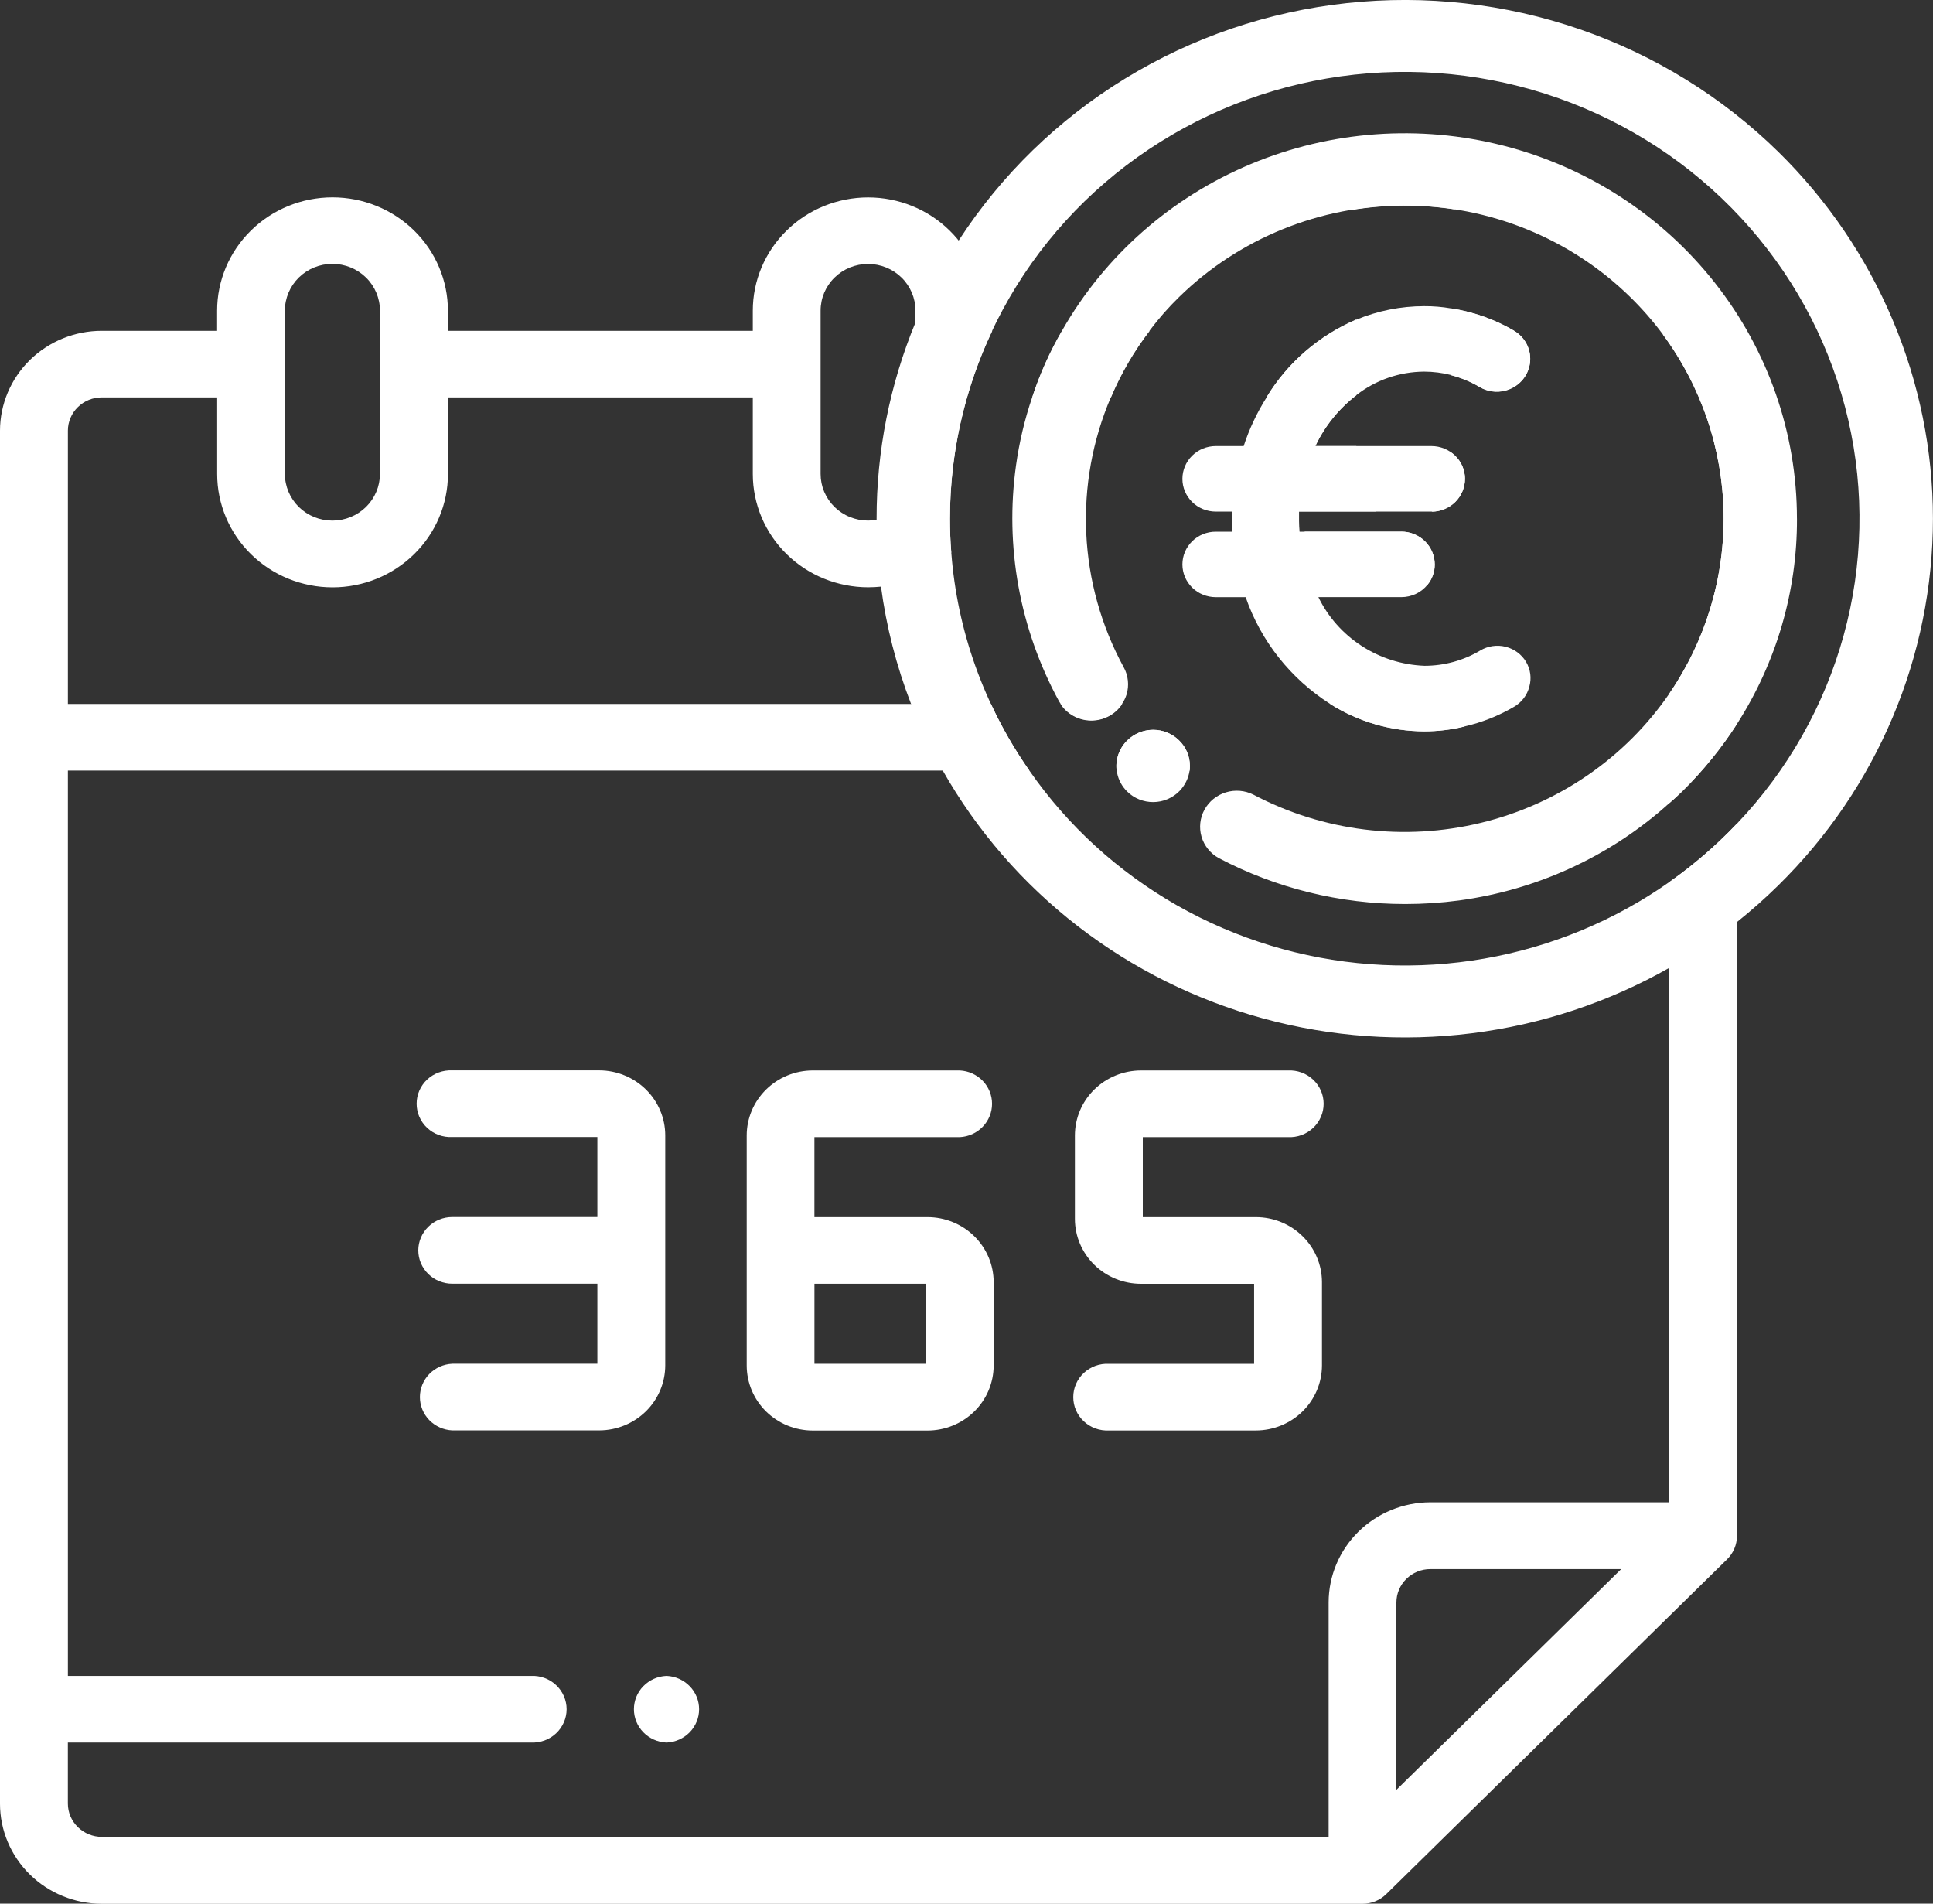
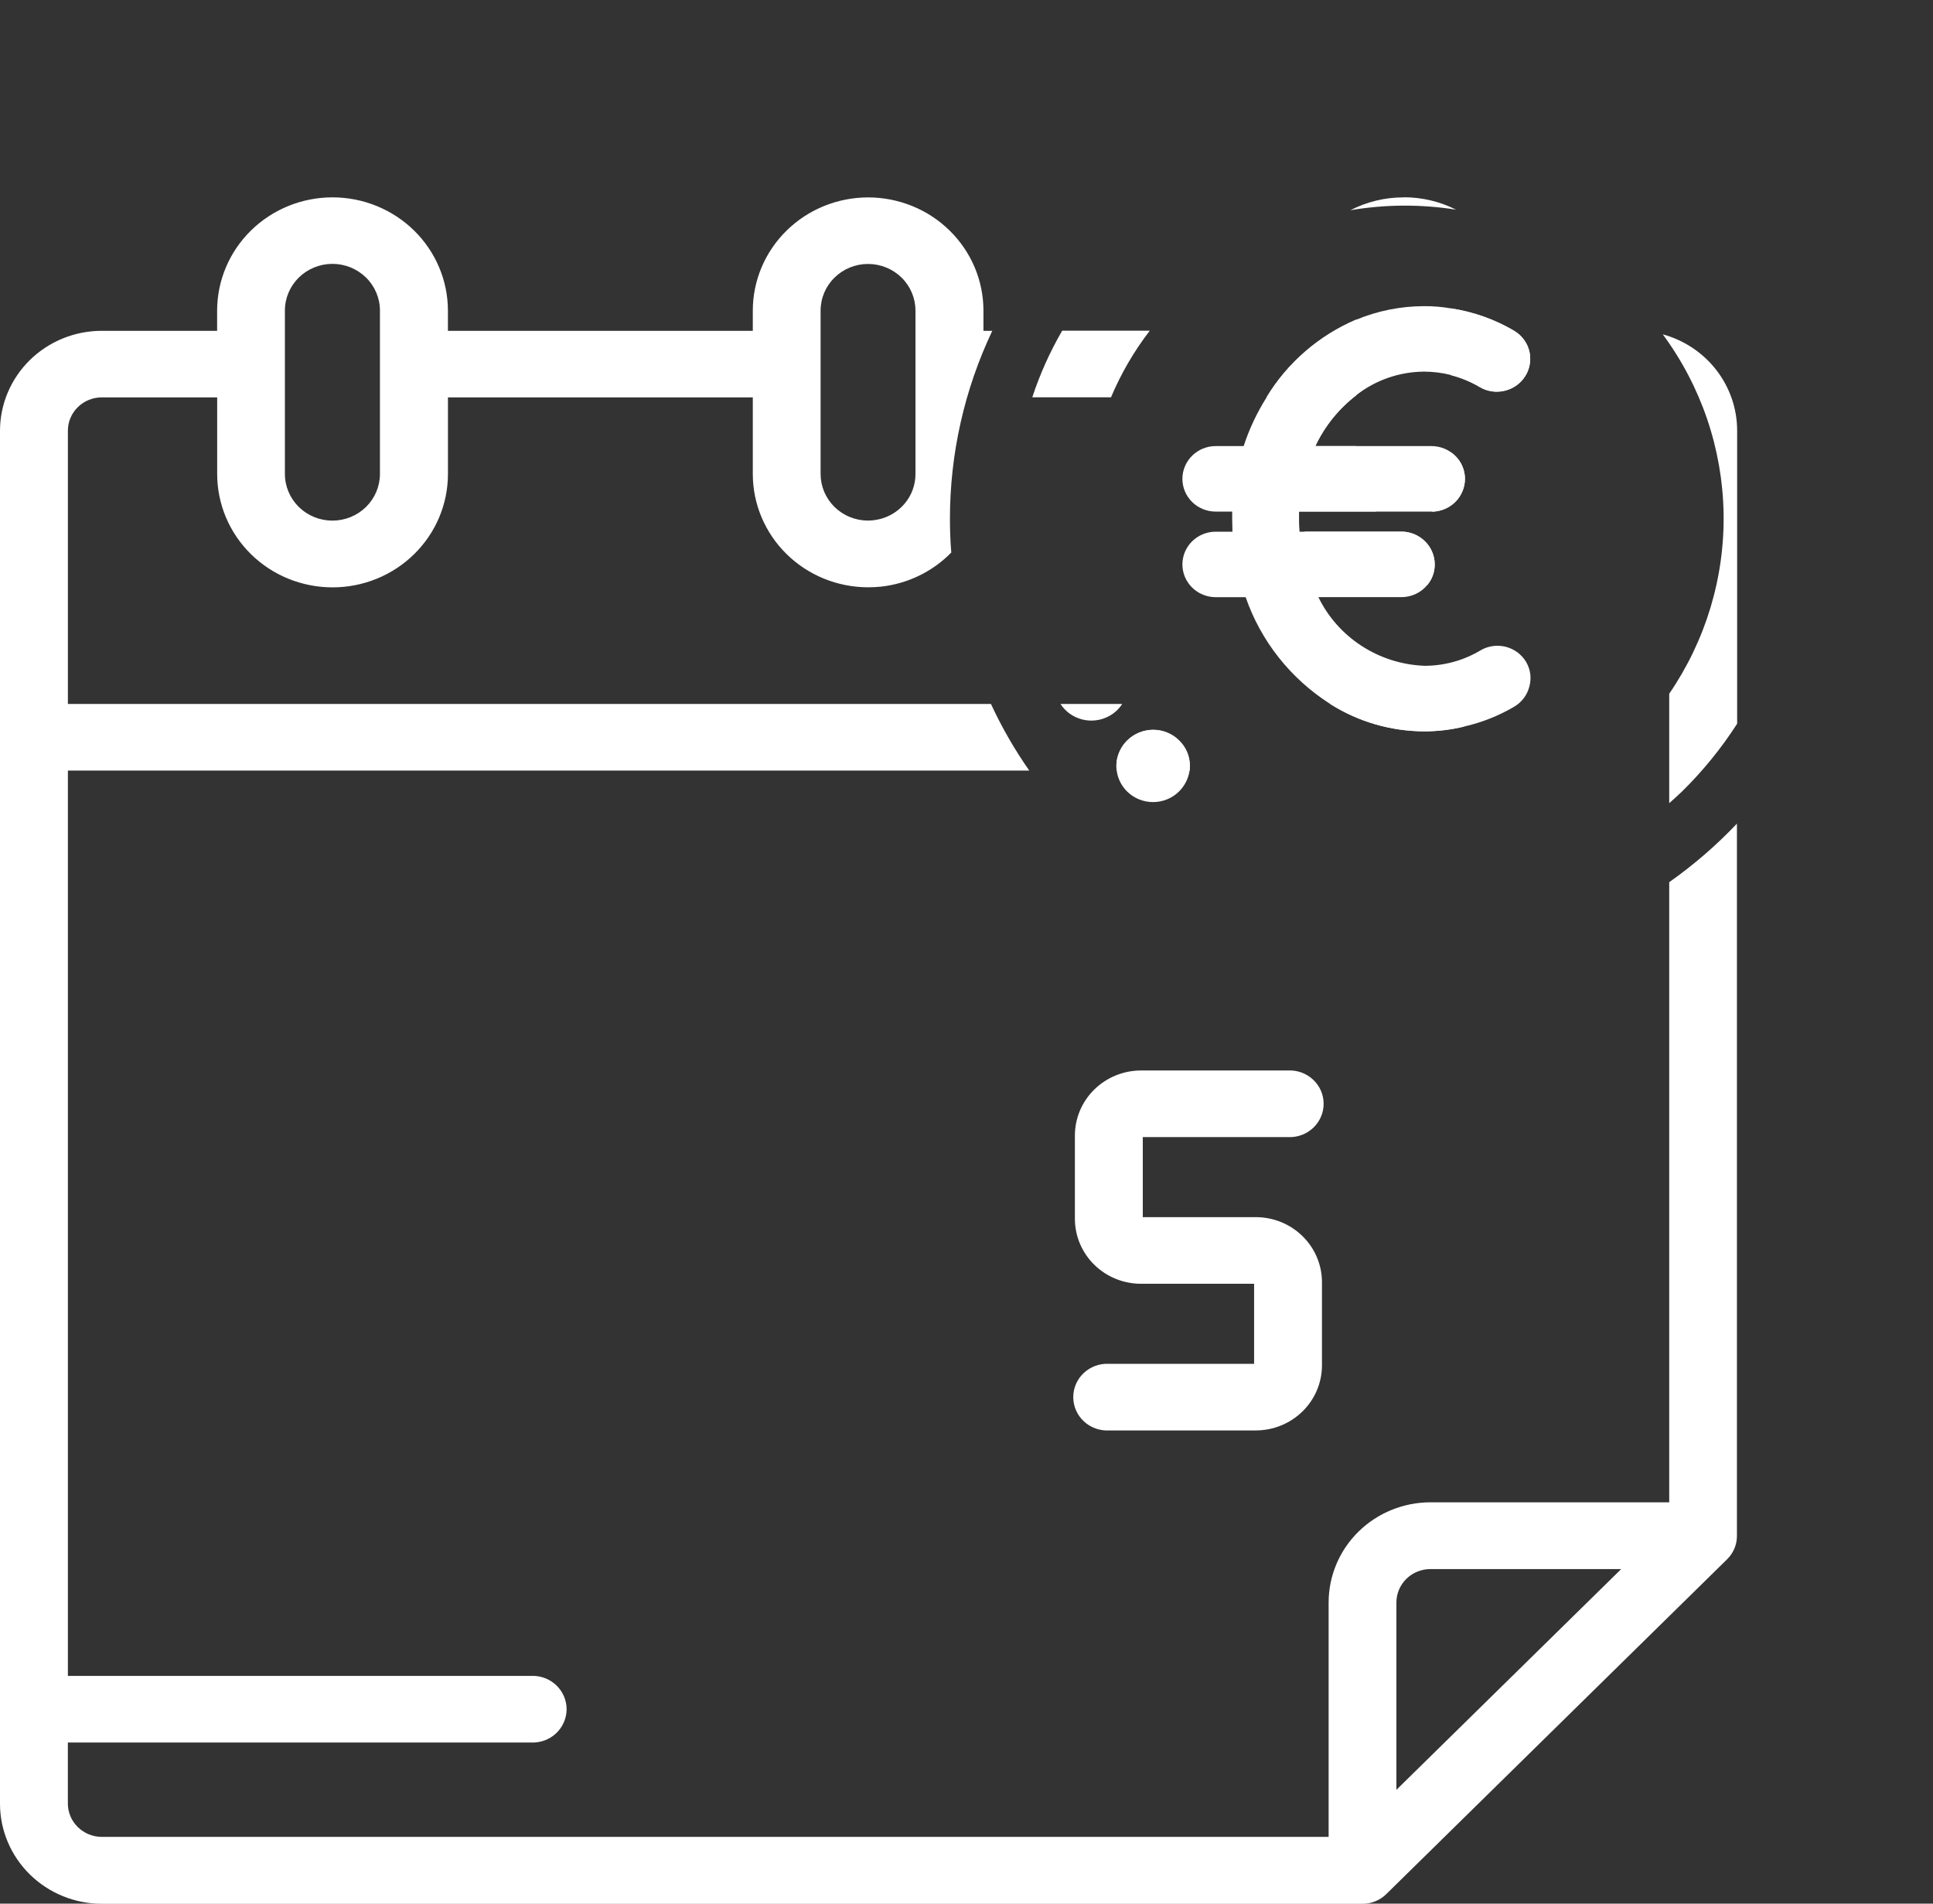
<svg xmlns="http://www.w3.org/2000/svg" width="65" height="64" viewBox="0 0 65 64" fill="none">
  <rect x="0" y="0" width="65" height="64" fill="#333333" stroke="none" />
  <g clip-path="url(#clip0)">
-     <path d="M22.421 56.343H22.403C22.11 56.357 21.834 56.481 21.631 56.69C21.429 56.898 21.316 57.175 21.316 57.463C21.316 57.751 21.429 58.028 21.631 58.236C21.834 58.445 22.11 58.569 22.403 58.583H22.421C22.714 58.569 22.99 58.445 23.193 58.236C23.395 58.028 23.508 57.751 23.508 57.463C23.508 57.175 23.395 56.898 23.193 56.69C22.99 56.481 22.714 56.357 22.421 56.343Z" fill="white" />
    <path d="M50.914 11.12C50.264 10.739 49.545 10.485 48.797 10.371C48.799 10.394 48.799 10.417 48.797 10.441V12.612C49.137 12.7 49.462 12.835 49.763 13.013C49.889 13.088 50.029 13.137 50.175 13.157C50.321 13.177 50.469 13.169 50.612 13.132C50.827 13.078 51.02 12.963 51.169 12.802C51.317 12.64 51.413 12.439 51.444 12.223C51.476 12.008 51.442 11.788 51.347 11.592C51.251 11.396 51.099 11.231 50.908 11.12H50.914ZM48.802 15.215V15.934C48.802 16.181 48.743 16.424 48.629 16.644C48.515 16.864 48.349 17.055 48.146 17.2C48.443 17.198 48.726 17.08 48.935 16.873C49.144 16.667 49.261 16.387 49.261 16.096C49.261 15.924 49.219 15.755 49.14 15.601C49.06 15.448 48.944 15.316 48.802 15.215ZM47.117 17.876H43.869C44.213 18.444 44.702 18.915 45.287 19.242C45.872 19.57 46.534 19.742 47.207 19.743C47.474 19.744 47.739 19.715 47.999 19.658C48.157 19.466 48.242 19.226 48.242 18.979C48.242 18.833 48.213 18.689 48.157 18.555C48.101 18.42 48.018 18.298 47.913 18.195C47.809 18.092 47.684 18.01 47.548 17.955C47.411 17.899 47.264 17.87 47.116 17.871L47.117 17.876ZM45.608 15.934V14.999H44.228C44.543 14.329 45.016 13.742 45.607 13.286V10.743C44.349 11.282 43.294 12.194 42.592 13.352H43.324V15.929C43.324 16.474 43.443 17.014 43.674 17.51V17.431C43.674 17.356 43.674 17.271 43.674 17.192H46.267C46.063 17.049 45.897 16.86 45.782 16.641C45.668 16.423 45.608 16.18 45.607 15.934H45.608ZM45.608 15.934V14.999H44.228C44.543 14.329 45.016 13.742 45.607 13.286V10.743C44.349 11.282 43.294 12.194 42.592 13.352H43.324V15.929C43.324 16.474 43.443 17.014 43.674 17.51V17.431C43.674 17.356 43.674 17.271 43.674 17.192H46.267C46.063 17.049 45.897 16.86 45.782 16.641C45.668 16.423 45.608 16.18 45.607 15.934H45.608ZM47.117 17.876H43.869C44.213 18.444 44.702 18.915 45.287 19.242C45.872 19.57 46.534 19.742 47.207 19.743C47.474 19.744 47.739 19.715 47.999 19.658C48.157 19.466 48.242 19.226 48.242 18.979C48.242 18.833 48.213 18.689 48.157 18.555C48.101 18.42 48.018 18.298 47.913 18.195C47.809 18.092 47.684 18.01 47.548 17.955C47.411 17.899 47.264 17.87 47.116 17.871L47.117 17.876ZM48.802 15.215V15.934C48.802 16.181 48.743 16.424 48.629 16.644C48.515 16.864 48.349 17.055 48.146 17.2C48.443 17.198 48.726 17.08 48.935 16.873C49.144 16.667 49.261 16.387 49.261 16.096C49.261 15.924 49.219 15.755 49.14 15.601C49.06 15.448 48.944 15.316 48.802 15.215ZM50.914 11.12C50.264 10.739 49.545 10.485 48.797 10.371C48.799 10.394 48.799 10.417 48.797 10.441V12.612C49.137 12.7 49.462 12.835 49.763 13.013C49.889 13.088 50.029 13.137 50.175 13.157C50.321 13.177 50.469 13.169 50.612 13.132C50.827 13.078 51.02 12.963 51.169 12.802C51.317 12.64 51.413 12.439 51.444 12.223C51.476 12.008 51.442 11.788 51.347 11.592C51.251 11.396 51.099 11.231 50.908 11.12H50.914ZM35.664 23.667C35.832 23.924 36.093 24.109 36.393 24.185C36.694 24.261 37.013 24.223 37.286 24.078C37.469 23.981 37.624 23.84 37.736 23.667H35.664ZM35.718 11.118C35.305 11.828 34.968 12.579 34.712 13.357H37.359C37.695 12.559 38.133 11.807 38.663 11.118H35.718ZM39.646 24.89C39.532 24.777 39.397 24.688 39.248 24.628C39.099 24.567 38.939 24.536 38.778 24.537C38.614 24.537 38.451 24.569 38.3 24.632C38.149 24.695 38.012 24.787 37.898 24.903C37.767 25.033 37.668 25.191 37.608 25.365C37.548 25.538 37.529 25.723 37.552 25.904H40.005C40.005 25.852 40.013 25.799 40.013 25.741C40.013 25.582 39.981 25.424 39.917 25.277C39.854 25.131 39.761 24.998 39.644 24.887L39.646 24.89ZM45.608 15.931V14.996H44.228C44.543 14.326 45.016 13.739 45.607 13.283V10.741C44.349 11.279 43.294 12.191 42.592 13.349H43.324V15.926C43.324 16.472 43.443 17.011 43.674 17.507V17.428C43.674 17.353 43.674 17.269 43.674 17.19H46.267C46.064 17.047 45.898 16.858 45.783 16.64C45.668 16.422 45.608 16.18 45.607 15.934L45.608 15.931ZM47.117 17.873H43.869C44.213 18.442 44.702 18.913 45.287 19.24C45.872 19.567 46.534 19.739 47.207 19.74C47.474 19.741 47.739 19.713 47.999 19.656C48.157 19.463 48.242 19.223 48.242 18.976C48.242 18.831 48.213 18.687 48.156 18.553C48.1 18.419 48.017 18.297 47.912 18.194C47.808 18.091 47.684 18.01 47.547 17.954C47.41 17.899 47.264 17.87 47.116 17.871L47.117 17.873ZM48.146 23.663H44.727C45.671 24.262 46.77 24.582 47.894 24.585C48.344 24.586 48.792 24.532 49.229 24.426C49.152 24.204 49.006 24.012 48.812 23.876C48.618 23.739 48.385 23.667 48.146 23.667V23.663ZM48.802 15.212V15.931C48.802 16.178 48.743 16.422 48.629 16.642C48.515 16.862 48.349 17.052 48.146 17.198C48.443 17.195 48.726 17.078 48.935 16.871C49.144 16.664 49.261 16.385 49.261 16.093C49.261 15.922 49.219 15.753 49.139 15.6C49.059 15.447 48.944 15.315 48.802 15.215V15.212ZM50.914 11.118C50.264 10.737 49.545 10.482 48.797 10.368C48.799 10.391 48.799 10.415 48.797 10.438V12.609C49.137 12.697 49.462 12.832 49.763 13.011C49.889 13.085 50.029 13.134 50.175 13.154C50.321 13.175 50.469 13.166 50.612 13.129C50.827 13.076 51.02 12.961 51.169 12.799C51.317 12.637 51.413 12.436 51.444 12.221C51.476 12.005 51.442 11.786 51.347 11.589C51.251 11.393 51.099 11.229 50.908 11.118H50.914ZM55.91 11.236C57.204 12.986 57.918 15.084 57.958 17.246C57.997 19.408 57.359 21.529 56.13 23.323V27.003C56.279 26.871 56.423 26.739 56.562 26.608C57.263 25.919 57.884 25.155 58.414 24.331V14.477C58.414 13.743 58.169 13.029 57.717 12.444C57.265 11.859 56.631 11.436 55.91 11.239V11.236ZM56.13 29.655V50.507H48.101C47.193 50.508 46.323 50.863 45.682 51.493C45.04 52.123 44.679 52.978 44.677 53.869V61.755H3.423C3.121 61.755 2.831 61.636 2.617 61.426C2.402 61.216 2.282 60.931 2.282 60.634V58.583H17.856C18.01 58.59 18.164 58.567 18.309 58.514C18.454 58.461 18.587 58.379 18.698 58.275C18.81 58.17 18.899 58.044 18.96 57.904C19.021 57.765 19.053 57.615 19.053 57.463C19.053 57.311 19.021 57.161 18.96 57.021C18.899 56.882 18.81 56.756 18.698 56.651C18.587 56.547 18.454 56.465 18.309 56.412C18.164 56.359 18.01 56.336 17.856 56.343H2.283V25.907H34.611C34.116 25.199 33.684 24.449 33.322 23.667H2.283V14.476C2.283 14.329 2.313 14.183 2.371 14.048C2.428 13.912 2.513 13.789 2.619 13.686C2.725 13.582 2.85 13.5 2.989 13.444C3.127 13.388 3.275 13.36 3.425 13.36H7.303V15.937C7.303 16.947 7.712 17.917 8.439 18.631C9.167 19.346 10.154 19.747 11.183 19.747C12.212 19.747 13.199 19.346 13.926 18.631C14.654 17.917 15.063 16.947 15.063 15.937V13.36H25.314V15.937C25.315 16.947 25.724 17.915 26.451 18.629C27.178 19.343 28.164 19.744 29.192 19.745C29.34 19.745 29.485 19.736 29.624 19.723C30.524 19.624 31.361 19.218 31.988 18.576C31.957 18.204 31.943 17.825 31.943 17.445C31.942 15.261 32.428 13.102 33.367 11.122H33.07V10.446C33.07 9.946 32.97 9.45 32.775 8.988C32.58 8.526 32.294 8.106 31.934 7.753C31.574 7.399 31.147 7.118 30.676 6.927C30.206 6.736 29.701 6.637 29.192 6.637C28.683 6.637 28.178 6.736 27.708 6.927C27.238 7.118 26.81 7.399 26.45 7.753C26.09 8.106 25.804 8.526 25.609 8.988C25.414 9.45 25.314 9.946 25.314 10.446V11.122H15.062V10.446C15.062 9.435 14.653 8.466 13.925 7.751C13.197 7.037 12.21 6.635 11.181 6.635C10.152 6.635 9.165 7.037 8.438 7.751C7.71 8.466 7.301 9.435 7.301 10.446V11.122H3.423C2.516 11.122 1.646 11.476 1.004 12.105C0.363 12.735 0.001 13.589 0 14.48V60.643C0.001 61.534 0.363 62.389 1.004 63.019C1.646 63.649 2.516 64.004 3.423 64.005H45.812C45.962 64.006 46.11 63.977 46.248 63.921C46.386 63.865 46.512 63.782 46.617 63.678L58.074 52.425C58.18 52.322 58.264 52.198 58.321 52.063C58.379 51.927 58.408 51.782 58.407 51.635V27.691C57.716 28.419 56.954 29.078 56.13 29.659V29.655ZM27.594 10.441C27.594 10.025 27.762 9.627 28.062 9.333C28.361 9.039 28.766 8.874 29.189 8.874C29.612 8.874 30.018 9.039 30.317 9.333C30.616 9.627 30.784 10.025 30.784 10.441V15.934C30.785 16.302 30.654 16.658 30.414 16.939C30.174 17.221 29.841 17.411 29.472 17.476C29.379 17.493 29.284 17.502 29.189 17.502C28.98 17.502 28.772 17.461 28.579 17.382C28.385 17.304 28.209 17.188 28.061 17.043C27.913 16.897 27.796 16.724 27.715 16.534C27.635 16.344 27.594 16.14 27.594 15.934V10.441ZM9.58 10.441C9.58 10.024 9.749 9.625 10.048 9.331C10.348 9.037 10.754 8.871 11.178 8.871C11.602 8.871 12.008 9.037 12.308 9.331C12.607 9.625 12.776 10.024 12.776 10.441V15.934C12.776 16.35 12.607 16.749 12.308 17.044C12.008 17.338 11.602 17.503 11.178 17.503C10.754 17.503 10.348 17.338 10.048 17.044C9.749 16.749 9.58 16.35 9.58 15.934V10.441ZM46.956 60.174V53.873C46.957 53.576 47.077 53.291 47.291 53.081C47.505 52.87 47.795 52.752 48.098 52.752H54.515L46.956 60.174ZM50.911 11.12C50.261 10.739 49.542 10.485 48.794 10.371C48.797 10.394 48.797 10.417 48.794 10.441V12.612C49.134 12.7 49.459 12.835 49.76 13.013C49.886 13.088 50.027 13.137 50.172 13.157C50.318 13.177 50.467 13.169 50.609 13.132C50.824 13.078 51.018 12.963 51.166 12.802C51.314 12.64 51.41 12.439 51.442 12.223C51.474 12.008 51.44 11.788 51.344 11.592C51.249 11.396 51.096 11.231 50.906 11.12H50.911ZM48.8 15.215V15.934C48.8 16.181 48.74 16.424 48.626 16.644C48.512 16.864 48.347 17.055 48.144 17.2C48.44 17.198 48.724 17.08 48.932 16.873C49.141 16.667 49.258 16.387 49.258 16.096C49.259 15.924 49.217 15.755 49.138 15.602C49.059 15.448 48.944 15.316 48.802 15.215H48.8ZM48.144 23.666H44.727C45.671 24.265 46.77 24.585 47.894 24.588C48.344 24.588 48.792 24.535 49.229 24.429C49.152 24.206 49.007 24.013 48.813 23.877C48.618 23.74 48.385 23.667 48.146 23.667L48.144 23.666ZM47.115 17.876H43.869C44.213 18.444 44.702 18.915 45.287 19.242C45.872 19.57 46.534 19.742 47.207 19.743C47.474 19.744 47.739 19.715 47.999 19.658C48.157 19.466 48.242 19.226 48.242 18.979C48.242 18.833 48.213 18.689 48.157 18.555C48.101 18.42 48.018 18.298 47.913 18.195C47.809 18.092 47.684 18.01 47.548 17.955C47.411 17.899 47.264 17.87 47.116 17.871L47.115 17.876ZM45.606 15.934V14.999H44.228C44.543 14.329 45.016 13.742 45.607 13.286V10.743C44.349 11.282 43.294 12.194 42.592 13.352H43.324V15.929C43.324 16.474 43.443 17.014 43.674 17.51V17.431C43.674 17.356 43.674 17.271 43.674 17.192H46.267C46.063 17.049 45.897 16.86 45.782 16.641C45.668 16.423 45.608 16.18 45.607 15.934H45.606ZM39.643 24.892C39.529 24.78 39.394 24.691 39.245 24.63C39.096 24.57 38.937 24.539 38.775 24.539C38.611 24.539 38.448 24.572 38.297 24.634C38.146 24.697 38.009 24.79 37.895 24.906C37.764 25.036 37.665 25.194 37.605 25.367C37.545 25.541 37.526 25.725 37.549 25.907H40.003C40.003 25.854 40.011 25.802 40.011 25.744C40.011 25.584 39.979 25.426 39.916 25.279C39.853 25.132 39.761 24.998 39.644 24.887L39.643 24.892ZM35.662 23.67C35.83 23.927 36.09 24.111 36.391 24.188C36.691 24.264 37.01 24.226 37.283 24.081C37.467 23.984 37.621 23.843 37.733 23.67H35.662ZM50.912 11.124C50.262 10.743 49.544 10.489 48.796 10.375C48.798 10.398 48.798 10.421 48.796 10.444V12.616C49.135 12.704 49.461 12.839 49.761 13.017C49.888 13.092 50.028 13.14 50.174 13.161C50.32 13.181 50.468 13.173 50.611 13.136C50.825 13.082 51.019 12.967 51.167 12.806C51.315 12.644 51.411 12.443 51.443 12.227C51.475 12.012 51.441 11.792 51.346 11.596C51.25 11.399 51.097 11.235 50.907 11.124H50.912ZM48.801 15.219V15.938C48.801 16.185 48.742 16.428 48.627 16.648C48.514 16.868 48.348 17.059 48.145 17.204C48.441 17.202 48.725 17.084 48.934 16.878C49.143 16.671 49.26 16.391 49.26 16.1C49.261 15.928 49.219 15.757 49.14 15.603C49.06 15.449 48.945 15.316 48.802 15.215L48.801 15.219ZM47.116 17.88H43.869C44.213 18.448 44.702 18.919 45.287 19.246C45.872 19.574 46.534 19.746 47.207 19.747C47.474 19.748 47.739 19.719 47.999 19.662C48.157 19.47 48.242 19.23 48.242 18.983C48.243 18.837 48.214 18.692 48.158 18.557C48.102 18.422 48.019 18.3 47.915 18.196C47.81 18.093 47.686 18.011 47.549 17.955C47.411 17.899 47.265 17.87 47.116 17.871V17.88ZM47.206 6.636C46.58 6.633 45.963 6.782 45.408 7.068C46.584 6.868 47.785 6.862 48.963 7.049C48.42 6.775 47.818 6.632 47.207 6.632L47.206 6.636ZM45.607 15.938V15.003H44.228C44.543 14.332 45.016 13.745 45.607 13.29V10.747C44.349 11.286 43.294 12.198 42.592 13.356H43.324V15.933C43.324 16.478 43.443 17.017 43.674 17.514V17.435C43.674 17.36 43.674 17.275 43.674 17.196H46.267C46.063 17.052 45.896 16.863 45.781 16.644C45.667 16.424 45.607 16.181 45.607 15.934V15.938Z" fill="white" />
-     <path d="M20.148 35.986H15.207C15.052 35.979 14.898 36.003 14.753 36.056C14.608 36.108 14.476 36.19 14.364 36.294C14.252 36.399 14.163 36.525 14.102 36.665C14.041 36.804 14.01 36.954 14.01 37.106C14.01 37.258 14.041 37.408 14.102 37.548C14.163 37.687 14.252 37.813 14.364 37.918C14.476 38.023 14.608 38.104 14.753 38.157C14.898 38.21 15.052 38.233 15.207 38.226H20.087V40.917H15.207C14.904 40.917 14.614 41.035 14.4 41.245C14.187 41.456 14.066 41.74 14.066 42.037C14.066 42.334 14.187 42.619 14.4 42.829C14.614 43.039 14.904 43.157 15.207 43.157H20.087V45.849H15.207C14.914 45.863 14.638 45.987 14.435 46.195C14.233 46.404 14.12 46.681 14.12 46.968C14.12 47.256 14.233 47.533 14.435 47.742C14.638 47.95 14.914 48.074 15.207 48.088H20.15C20.739 48.087 21.303 47.856 21.72 47.447C22.136 47.037 22.369 46.483 22.37 45.904V38.168C22.369 37.59 22.134 37.035 21.718 36.627C21.302 36.218 20.737 35.987 20.148 35.986Z" fill="white" />
-     <path d="M31.187 40.92H27.386V38.229H32.273C32.565 38.215 32.842 38.091 33.044 37.882C33.246 37.674 33.359 37.397 33.359 37.109C33.359 36.821 33.246 36.544 33.044 36.336C32.842 36.127 32.565 36.003 32.273 35.989H27.329C26.74 35.99 26.176 36.221 25.76 36.631C25.344 37.04 25.11 37.595 25.109 38.173V45.909C25.11 46.488 25.344 47.042 25.76 47.452C26.176 47.861 26.74 48.092 27.329 48.093H31.189C31.778 48.093 32.344 47.862 32.761 47.453C33.178 47.044 33.412 46.488 33.413 45.909V43.103C33.412 42.524 33.177 41.969 32.76 41.559C32.343 41.15 31.777 40.92 31.187 40.92ZM31.13 45.85H27.387V43.158H31.13V45.85Z" fill="white" />
    <path d="M42.231 40.92H38.428V38.229H43.312C43.467 38.236 43.621 38.213 43.766 38.16C43.911 38.107 44.043 38.025 44.155 37.921C44.267 37.816 44.356 37.69 44.417 37.55C44.478 37.411 44.509 37.261 44.509 37.109C44.509 36.957 44.478 36.807 44.417 36.667C44.356 36.528 44.267 36.402 44.155 36.297C44.043 36.193 43.911 36.111 43.766 36.058C43.621 36.005 43.467 35.982 43.312 35.989H38.369C37.78 35.99 37.214 36.22 36.797 36.63C36.38 37.039 36.146 37.594 36.145 38.173V40.98C36.146 41.558 36.381 42.113 36.798 42.522C37.215 42.931 37.78 43.16 38.369 43.16H42.171V45.851H37.287C37.132 45.844 36.978 45.867 36.833 45.92C36.688 45.973 36.556 46.055 36.444 46.159C36.332 46.264 36.243 46.39 36.182 46.529C36.121 46.669 36.09 46.819 36.09 46.971C36.09 47.123 36.121 47.273 36.182 47.413C36.243 47.552 36.332 47.678 36.444 47.783C36.556 47.888 36.688 47.969 36.833 48.022C36.978 48.075 37.132 48.098 37.287 48.091H42.228C42.818 48.09 43.383 47.86 43.8 47.45C44.217 47.041 44.452 46.486 44.453 45.907V43.1C44.451 42.523 44.217 41.968 43.8 41.56C43.384 41.151 42.82 40.921 42.231 40.92Z" fill="white" />
-     <path d="M31.988 18.568C31.361 19.21 30.524 19.616 29.624 19.715C29.803 21.064 30.142 22.389 30.634 23.661H33.317C32.569 22.054 32.118 20.329 31.988 18.568ZM31.988 18.568C31.361 19.21 30.524 19.616 29.624 19.715C29.803 21.064 30.142 22.389 30.634 23.661H33.317C32.569 22.054 32.118 20.329 31.988 18.568ZM59.797 5.104C57.914 3.257 55.633 1.849 53.123 0.984C50.612 0.119 47.936 -0.182 45.291 0.104C42.646 0.39 40.101 1.255 37.842 2.636C35.583 4.017 33.669 5.878 32.24 8.082C31.671 8.953 31.185 9.873 30.788 10.832C29.92 12.929 29.474 15.173 29.477 17.437V17.469C29.477 18.218 29.526 18.966 29.625 19.708C29.804 21.058 30.143 22.382 30.636 23.654C30.933 24.425 31.288 25.173 31.695 25.894C32.841 27.92 34.386 29.702 36.24 31.136C38.094 32.57 40.22 33.627 42.495 34.246C44.769 34.865 47.146 35.032 49.487 34.739C51.828 34.447 54.087 33.699 56.131 32.54C56.931 32.086 57.694 31.57 58.411 30.996C58.893 30.611 59.355 30.201 59.794 29.77C61.444 28.15 62.752 26.227 63.645 24.111C64.538 21.994 64.998 19.726 64.998 17.435C64.998 15.144 64.538 12.876 63.645 10.76C62.752 8.643 61.444 6.721 59.794 5.101L59.797 5.104ZM58.414 27.685C56.85 29.333 54.929 30.614 52.792 31.433C50.656 32.252 48.359 32.588 46.073 32.416C43.786 32.245 41.568 31.569 39.583 30.441C37.599 29.312 35.898 27.76 34.608 25.898C33.089 23.725 32.185 21.196 31.988 18.568C31.957 18.196 31.944 17.817 31.944 17.437C31.943 14.989 32.552 12.578 33.718 10.414C34.883 8.25 36.569 6.398 38.63 5.021C40.69 3.643 43.062 2.781 45.54 2.509C48.017 2.238 50.524 2.565 52.843 3.463C55.162 4.361 57.223 5.801 58.845 7.66C60.468 9.519 61.603 11.739 62.152 14.126C62.701 16.514 62.648 18.998 61.996 21.361C61.345 23.724 60.115 25.895 58.414 27.684V27.685ZM31.988 18.569C31.361 19.212 30.524 19.618 29.624 19.716C29.803 21.066 30.142 22.39 30.634 23.662H33.317C32.569 22.055 32.118 20.33 31.988 18.568V18.569Z" fill="white" />
-     <path d="M60.426 17.441C60.433 19.878 59.735 22.267 58.414 24.33C57.885 25.154 57.264 25.918 56.563 26.608C56.429 26.739 56.28 26.881 56.131 27.003C54.17 28.776 51.703 29.916 49.063 30.273C48.463 30.353 47.858 30.393 47.252 30.393C45.063 30.394 42.908 29.863 40.979 28.847C40.699 28.691 40.492 28.433 40.403 28.13C40.314 27.825 40.35 27.499 40.502 27.221C40.655 26.942 40.913 26.733 41.22 26.639C41.528 26.544 41.861 26.572 42.148 26.716C44.492 27.952 47.221 28.289 49.804 27.662C52.388 27.035 54.642 25.488 56.131 23.322C57.359 21.528 57.997 19.406 57.958 17.244C57.919 15.083 57.204 12.985 55.911 11.235C55.58 10.791 55.215 10.374 54.819 9.986C52.805 8.014 50.077 6.907 47.234 6.907C44.39 6.907 41.663 8.014 39.649 9.986C39.29 10.336 38.96 10.712 38.66 11.111C38.13 11.8 37.692 12.553 37.356 13.351C36.736 14.8 36.453 16.366 36.527 17.936C36.6 19.506 37.029 21.041 37.783 22.428C37.861 22.567 37.91 22.721 37.926 22.879C37.944 23.037 37.928 23.197 37.882 23.35C37.847 23.459 37.797 23.563 37.733 23.658C37.622 23.831 37.467 23.972 37.284 24.069C37.01 24.214 36.691 24.252 36.391 24.176C36.09 24.099 35.83 23.915 35.662 23.658C35.644 23.633 35.627 23.606 35.612 23.579C34.288 21.149 33.782 18.37 34.166 15.64C34.275 14.862 34.457 14.096 34.71 13.351C34.965 12.572 35.302 11.821 35.716 11.111C37.141 8.609 39.371 6.641 42.057 5.517C44.743 4.393 47.732 4.175 50.557 4.898C53.383 5.621 55.884 7.244 57.669 9.513C59.455 11.781 60.424 14.567 60.425 17.435L60.426 17.441Z" fill="white" />
    <path d="M40.01 25.74C40.01 25.798 40.01 25.85 40.002 25.903C39.965 26.166 39.843 26.41 39.656 26.6C39.542 26.715 39.406 26.806 39.256 26.869C39.106 26.932 38.945 26.965 38.782 26.966C38.619 26.967 38.458 26.936 38.307 26.876C38.156 26.815 38.019 26.726 37.904 26.613C37.731 26.443 37.613 26.227 37.565 25.991C37.517 25.755 37.541 25.511 37.635 25.289C37.728 25.067 37.886 24.877 38.089 24.743C38.292 24.608 38.531 24.537 38.776 24.535C39.101 24.536 39.413 24.663 39.644 24.889C39.874 25.114 40.005 25.42 40.007 25.74H40.01Z" fill="white" />
    <path d="M51.426 23.085C51.39 23.225 51.327 23.357 51.239 23.473C51.151 23.589 51.04 23.687 50.914 23.761C50.391 24.068 49.822 24.293 49.229 24.427C48.792 24.534 48.344 24.587 47.894 24.587C46.77 24.583 45.671 24.263 44.727 23.665C43.397 22.816 42.397 21.552 41.887 20.077H40.881C40.584 20.077 40.298 19.961 40.088 19.755C39.878 19.548 39.76 19.268 39.76 18.976C39.76 18.684 39.878 18.404 40.088 18.197C40.298 17.991 40.584 17.875 40.881 17.875H41.443C41.443 17.73 41.434 17.584 41.434 17.439V17.2H40.881C40.584 17.2 40.298 17.084 40.088 16.878C39.878 16.671 39.76 16.391 39.76 16.099C39.76 15.807 39.878 15.527 40.088 15.32C40.298 15.113 40.584 14.997 40.881 14.997H41.82C42.008 14.421 42.268 13.87 42.593 13.356C43.295 12.198 44.35 11.286 45.608 10.747C46.33 10.448 47.105 10.294 47.889 10.293C48.191 10.291 48.493 10.316 48.792 10.368C49.539 10.482 50.258 10.737 50.908 11.118C51.099 11.229 51.251 11.393 51.347 11.589C51.442 11.786 51.476 12.005 51.444 12.221C51.413 12.436 51.317 12.637 51.169 12.799C51.02 12.961 50.827 13.076 50.612 13.129C50.469 13.166 50.321 13.175 50.175 13.154C50.029 13.134 49.889 13.085 49.763 13.011C49.462 12.832 49.137 12.697 48.797 12.609C48.5 12.533 48.195 12.495 47.889 12.494C47.06 12.499 46.256 12.777 45.608 13.285C45.017 13.74 44.544 14.327 44.229 14.997H48.138C48.435 14.998 48.72 15.114 48.93 15.32C49.141 15.526 49.26 15.805 49.262 16.096C49.262 16.387 49.145 16.667 48.937 16.874C48.728 17.08 48.444 17.198 48.148 17.2H43.682C43.682 17.279 43.682 17.363 43.682 17.439V17.518C43.682 17.636 43.69 17.756 43.7 17.875H47.123C47.421 17.875 47.706 17.991 47.917 18.198C48.128 18.404 48.247 18.685 48.247 18.977C48.248 19.224 48.162 19.465 48.004 19.657C47.899 19.788 47.765 19.893 47.612 19.966C47.46 20.038 47.292 20.076 47.123 20.076H44.333C44.657 20.743 45.161 21.311 45.79 21.718C46.419 22.125 47.148 22.355 47.901 22.384C48.563 22.384 49.213 22.206 49.779 21.868C49.905 21.793 50.045 21.743 50.191 21.722C50.337 21.701 50.486 21.708 50.629 21.744C50.772 21.78 50.906 21.843 51.024 21.93C51.142 22.017 51.242 22.126 51.316 22.251C51.39 22.376 51.438 22.514 51.457 22.657C51.476 22.8 51.465 22.946 51.426 23.085Z" fill="white" />
  </g>
  <defs>
    <clipPath id="clip0">
      <rect width="65" height="64" fill="white" />
    </clipPath>
  </defs>
</svg>